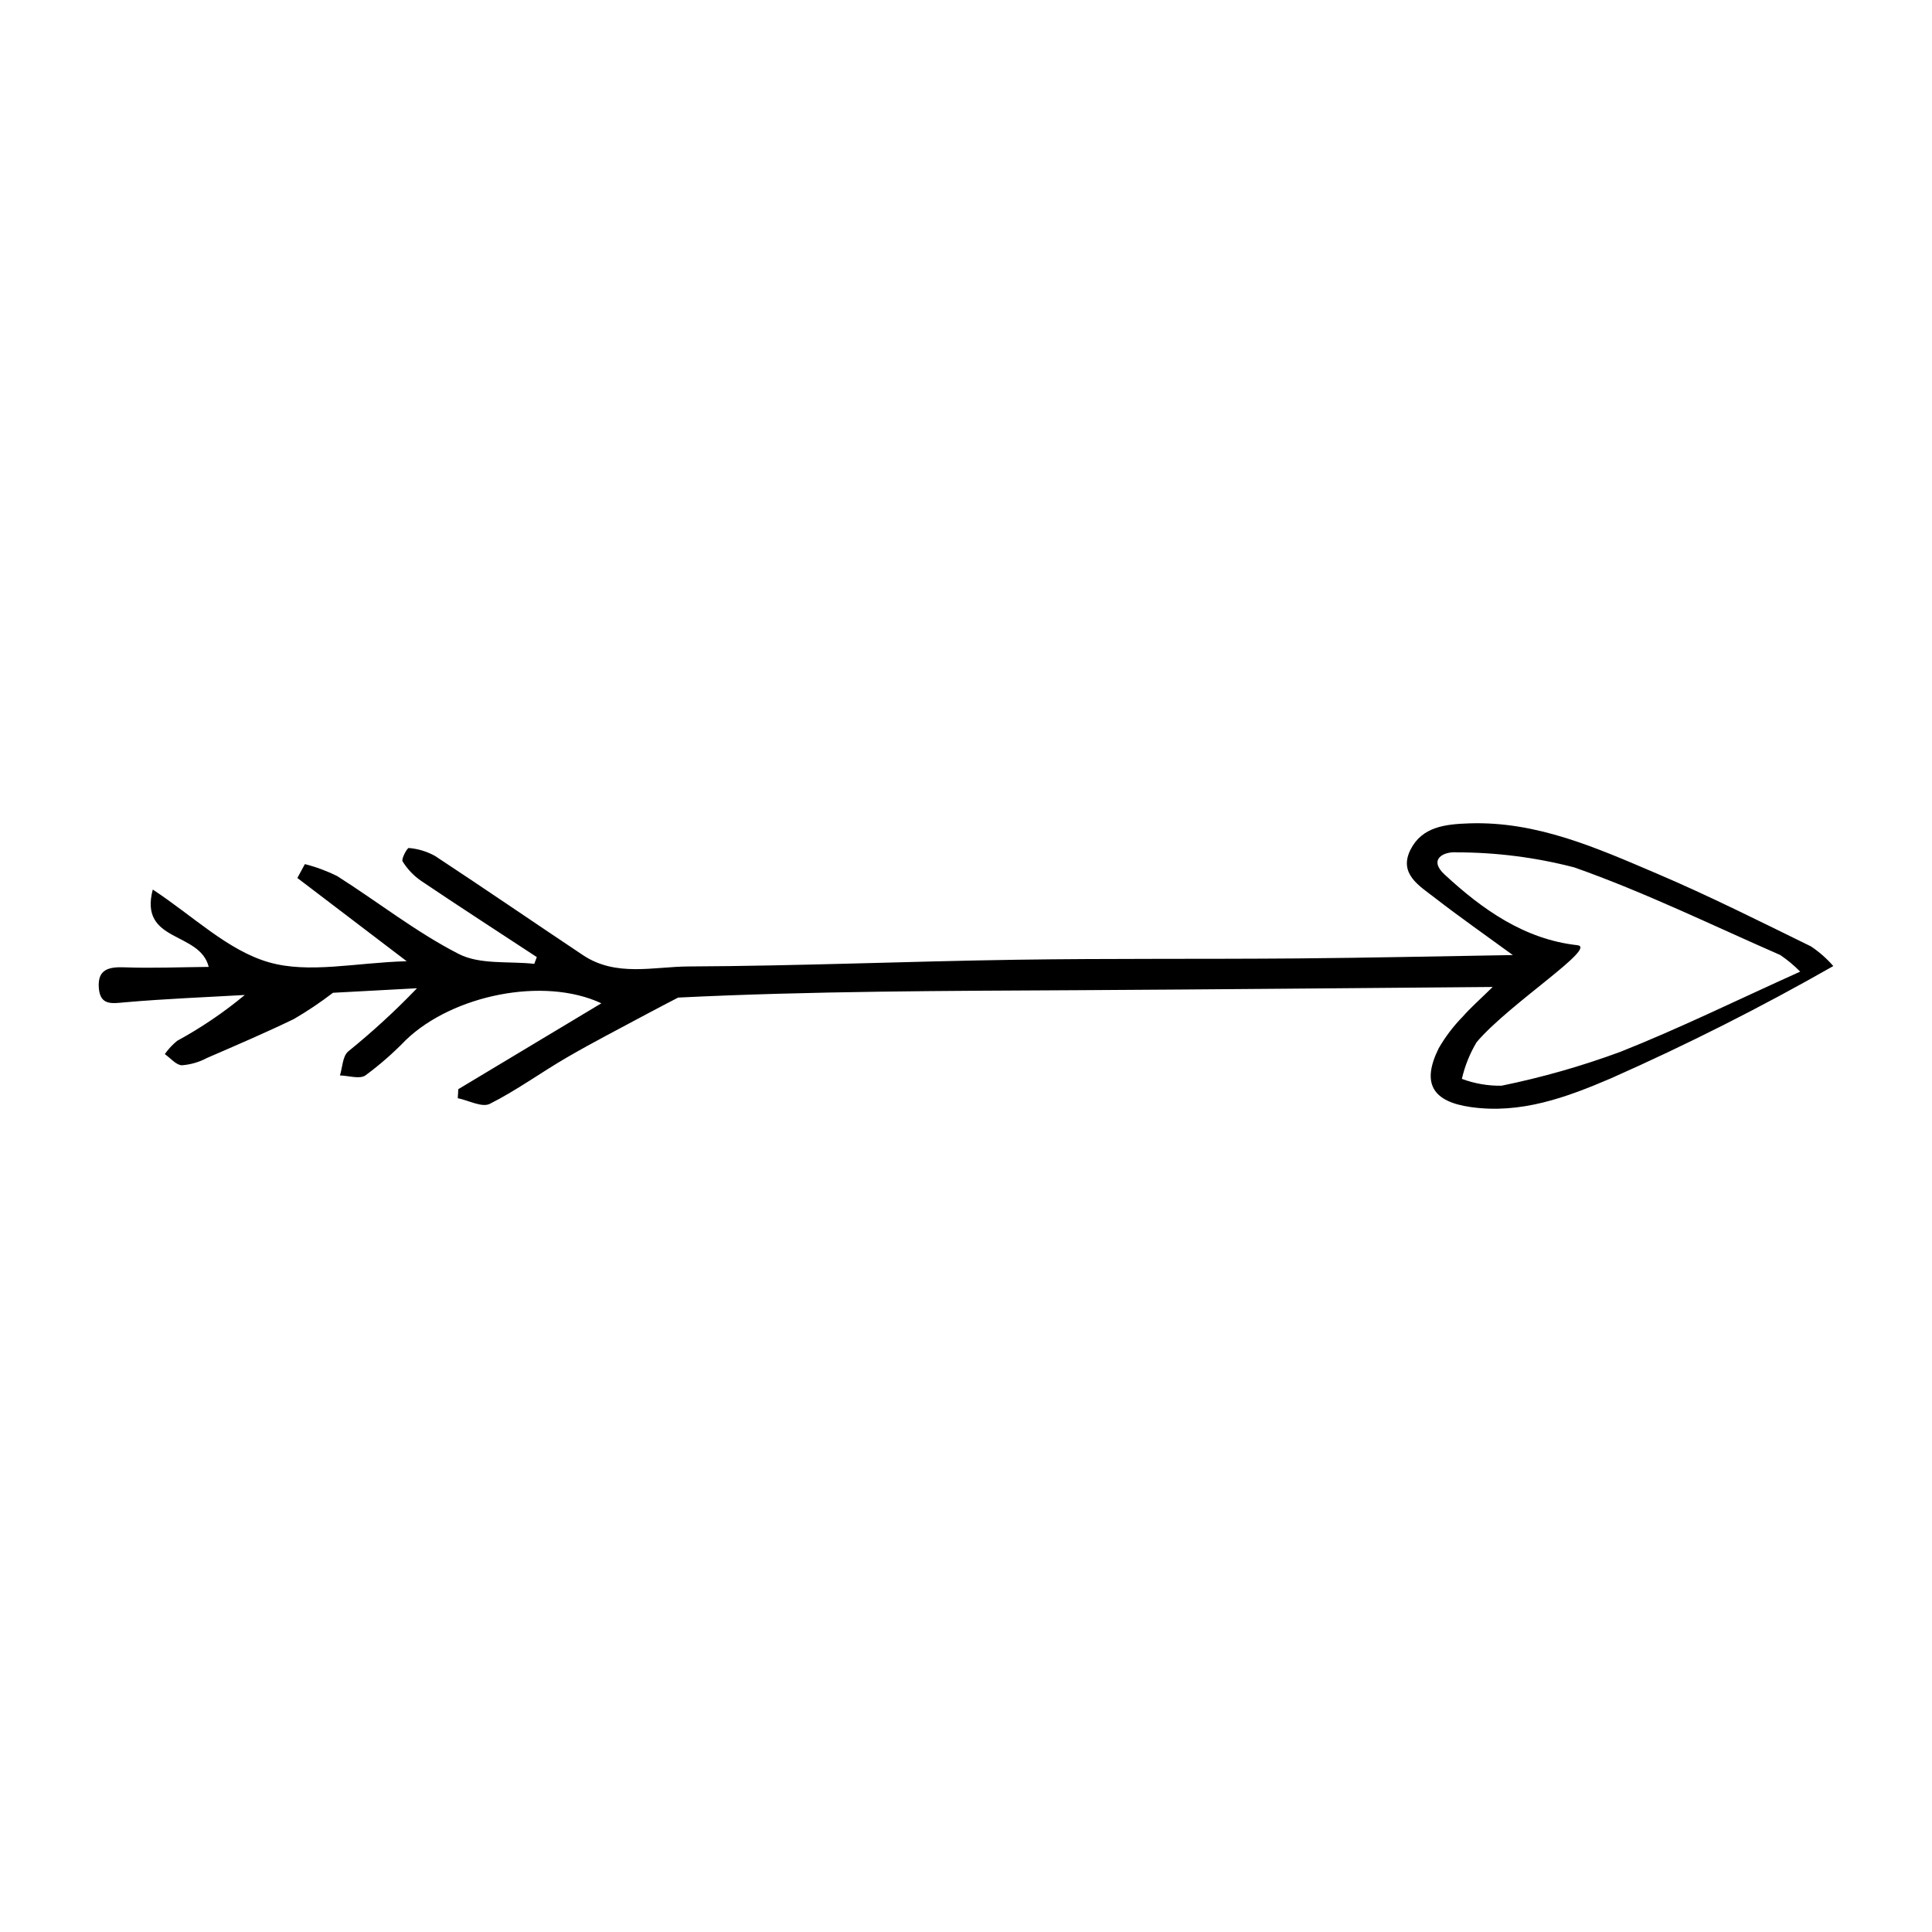
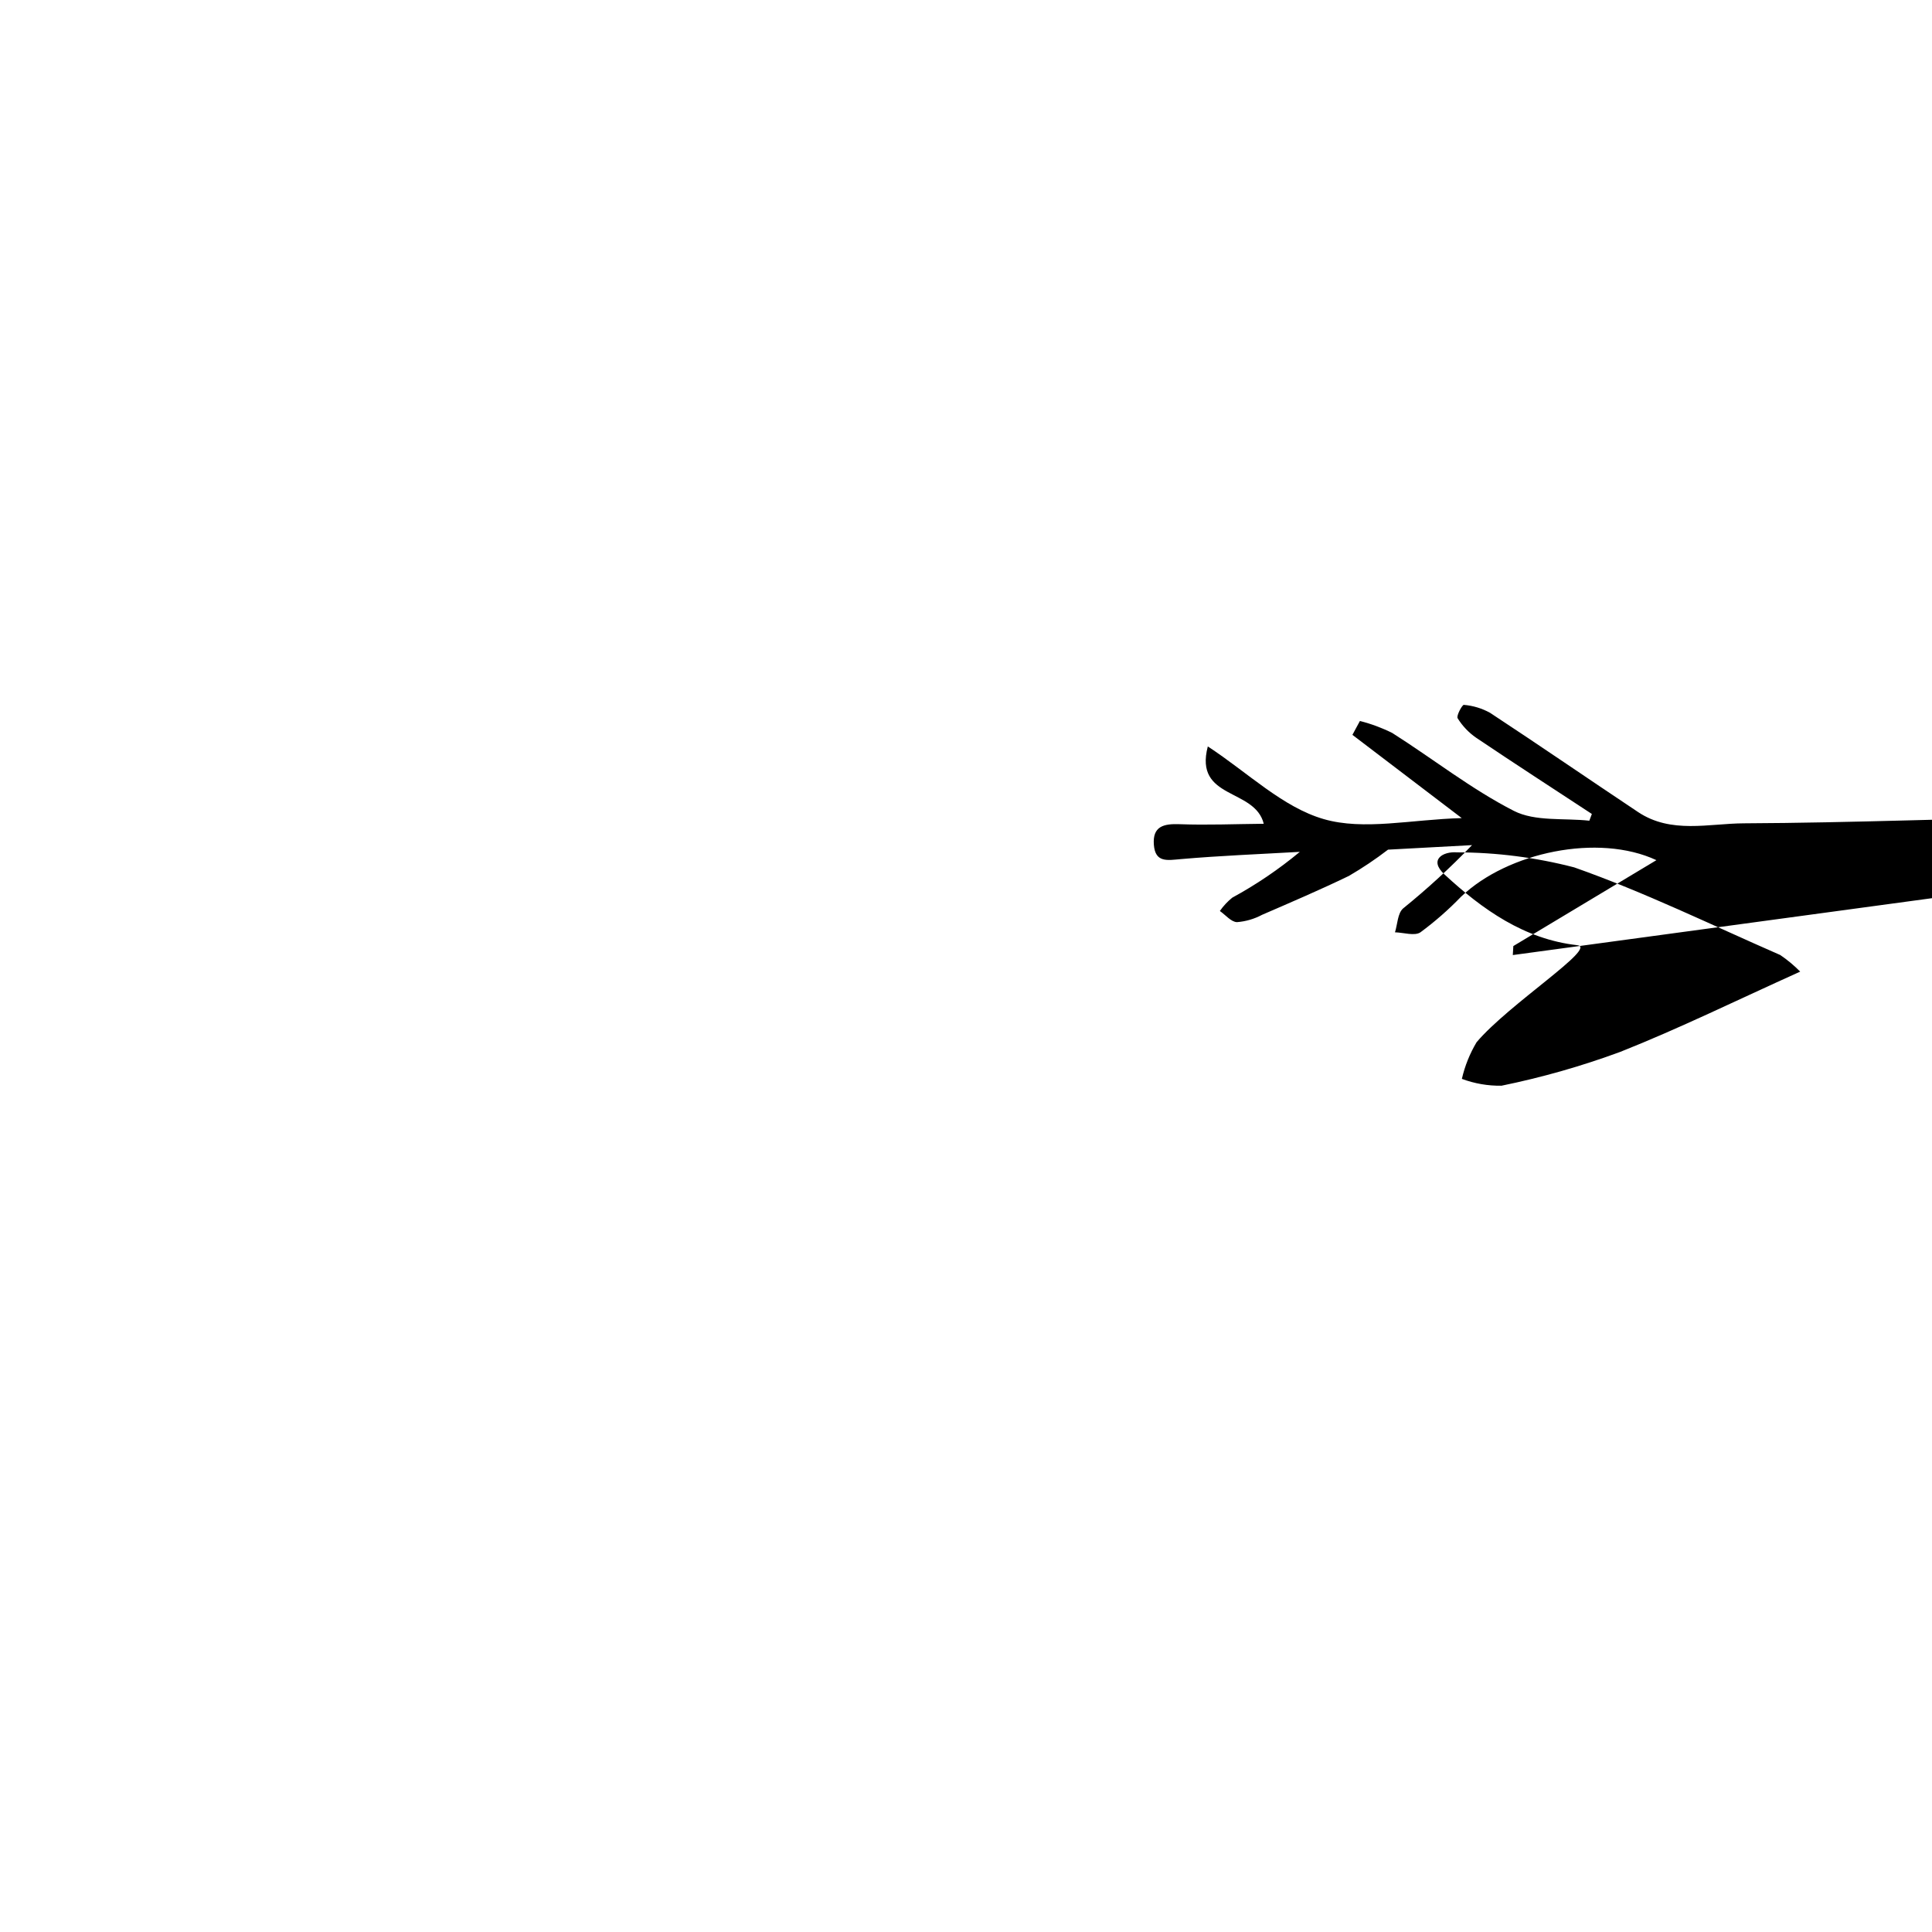
<svg xmlns="http://www.w3.org/2000/svg" fill="#000000" width="800px" height="800px" version="1.1" viewBox="144 144 512 512">
-   <path d="m544.91 397.1c-7.371-5.383-14.152-10.117-20.68-15.18-4.07-3.156-9.641-6.344-6.438-12.734 3.062-6.106 9.25-6.769 15.562-6.984 17.953-0.605 33.828 6.531 49.699 13.293 13.852 5.902 27.34 12.68 40.871 19.309 2.195 1.465 4.184 3.219 5.918 5.211-19.125 10.902-38.789 20.832-58.918 29.75-11.793 5.055-23.863 9.512-37.188 7.617-10.188-1.449-13.055-6.371-8.445-15.613 1.754-3.035 3.883-5.836 6.336-8.336 2.086-2.383 4.492-4.484 7.949-7.875-37.332 0.297-73.172 0.652-109.01 0.848-35.871 0.195-71.742 0.227-106.86 1.965-2.785 1.457-5.582 2.891-8.352 4.379-7.039 3.789-14.156 7.441-21.066 11.453-6.902 4-13.391 8.766-20.496 12.332-2.059 1.031-5.613-0.922-8.48-1.504l0.141-2.387c12.383-7.434 24.766-14.867 37.914-22.762-15.332-7.16-39.398-2.148-51.754 9.676h-0.004c-3.32 3.441-6.922 6.598-10.77 9.441-1.543 1.047-4.461 0.062-6.754 0.004 0.676-2.148 0.699-5.039 2.144-6.32 6.438-5.207 12.543-10.812 18.277-16.785l-22.262 1.199c-3.309 2.539-6.777 4.867-10.379 6.965-7.555 3.652-15.281 6.965-22.984 10.297-2.066 1.105-4.336 1.77-6.668 1.949-1.539-0.039-3.027-1.906-4.539-2.957v0.004c0.926-1.328 2.035-2.516 3.293-3.535 6.352-3.457 12.348-7.523 17.906-12.141-10.508 0.605-21.031 1.012-31.512 1.922-3.594 0.312-6.801 1.016-7.172-3.785-0.379-4.914 2.582-5.625 6.824-5.465 7.32 0.273 14.664-0.043 22.297-0.113-2.348-9.535-18.539-6.336-14.824-20.496 10.672 6.996 19.832 16.109 30.715 19.258 10.676 3.086 23.102 0.105 36.578-0.266-10.77-8.199-19.871-15.129-28.973-22.059l1.988-3.676c2.965 0.75 5.836 1.816 8.574 3.18 10.781 6.836 20.914 14.859 32.211 20.637 5.641 2.883 13.277 1.867 20.012 2.613l0.668-1.789c-10.238-6.719-20.52-13.371-30.676-20.211h-0.004c-1.965-1.363-3.629-3.117-4.887-5.152-0.402-0.648 1.23-3.609 1.645-3.551l0.004 0.004c2.438 0.203 4.805 0.922 6.945 2.106 13.156 8.652 26.133 17.574 39.234 26.305 8.766 5.84 18.727 3.019 28.059 2.981 28.895-0.129 57.781-1.348 86.676-1.777 24.934-0.371 49.875-0.145 74.809-0.352 18.691-0.156 37.383-0.574 56.84-0.891zm76.16 4.394c-1.613-1.641-3.383-3.117-5.289-4.406-18.133-7.922-35.984-16.668-54.602-23.223-10.152-2.633-20.598-3.973-31.09-3.981-3.578-0.285-7.59 1.867-3.269 5.867 10.02 9.273 21.172 17.184 35.203 18.738 5.418 0.602-18.098 15.535-26.703 25.699v-0.004c-1.805 3.019-3.125 6.301-3.91 9.73 3.359 1.254 6.922 1.871 10.504 1.812 10.711-2.188 21.238-5.188 31.488-8.973 15.586-6.18 30.68-13.605 47.668-21.262z" />
+   <path d="m544.91 397.1l0.141-2.387c12.383-7.434 24.766-14.867 37.914-22.762-15.332-7.16-39.398-2.148-51.754 9.676h-0.004c-3.32 3.441-6.922 6.598-10.77 9.441-1.543 1.047-4.461 0.062-6.754 0.004 0.676-2.148 0.699-5.039 2.144-6.32 6.438-5.207 12.543-10.812 18.277-16.785l-22.262 1.199c-3.309 2.539-6.777 4.867-10.379 6.965-7.555 3.652-15.281 6.965-22.984 10.297-2.066 1.105-4.336 1.77-6.668 1.949-1.539-0.039-3.027-1.906-4.539-2.957v0.004c0.926-1.328 2.035-2.516 3.293-3.535 6.352-3.457 12.348-7.523 17.906-12.141-10.508 0.605-21.031 1.012-31.512 1.922-3.594 0.312-6.801 1.016-7.172-3.785-0.379-4.914 2.582-5.625 6.824-5.465 7.32 0.273 14.664-0.043 22.297-0.113-2.348-9.535-18.539-6.336-14.824-20.496 10.672 6.996 19.832 16.109 30.715 19.258 10.676 3.086 23.102 0.105 36.578-0.266-10.77-8.199-19.871-15.129-28.973-22.059l1.988-3.676c2.965 0.75 5.836 1.816 8.574 3.18 10.781 6.836 20.914 14.859 32.211 20.637 5.641 2.883 13.277 1.867 20.012 2.613l0.668-1.789c-10.238-6.719-20.52-13.371-30.676-20.211h-0.004c-1.965-1.363-3.629-3.117-4.887-5.152-0.402-0.648 1.23-3.609 1.645-3.551l0.004 0.004c2.438 0.203 4.805 0.922 6.945 2.106 13.156 8.652 26.133 17.574 39.234 26.305 8.766 5.84 18.727 3.019 28.059 2.981 28.895-0.129 57.781-1.348 86.676-1.777 24.934-0.371 49.875-0.145 74.809-0.352 18.691-0.156 37.383-0.574 56.84-0.891zm76.16 4.394c-1.613-1.641-3.383-3.117-5.289-4.406-18.133-7.922-35.984-16.668-54.602-23.223-10.152-2.633-20.598-3.973-31.09-3.981-3.578-0.285-7.59 1.867-3.269 5.867 10.02 9.273 21.172 17.184 35.203 18.738 5.418 0.602-18.098 15.535-26.703 25.699v-0.004c-1.805 3.019-3.125 6.301-3.91 9.73 3.359 1.254 6.922 1.871 10.504 1.812 10.711-2.188 21.238-5.188 31.488-8.973 15.586-6.18 30.68-13.605 47.668-21.262z" />
</svg>